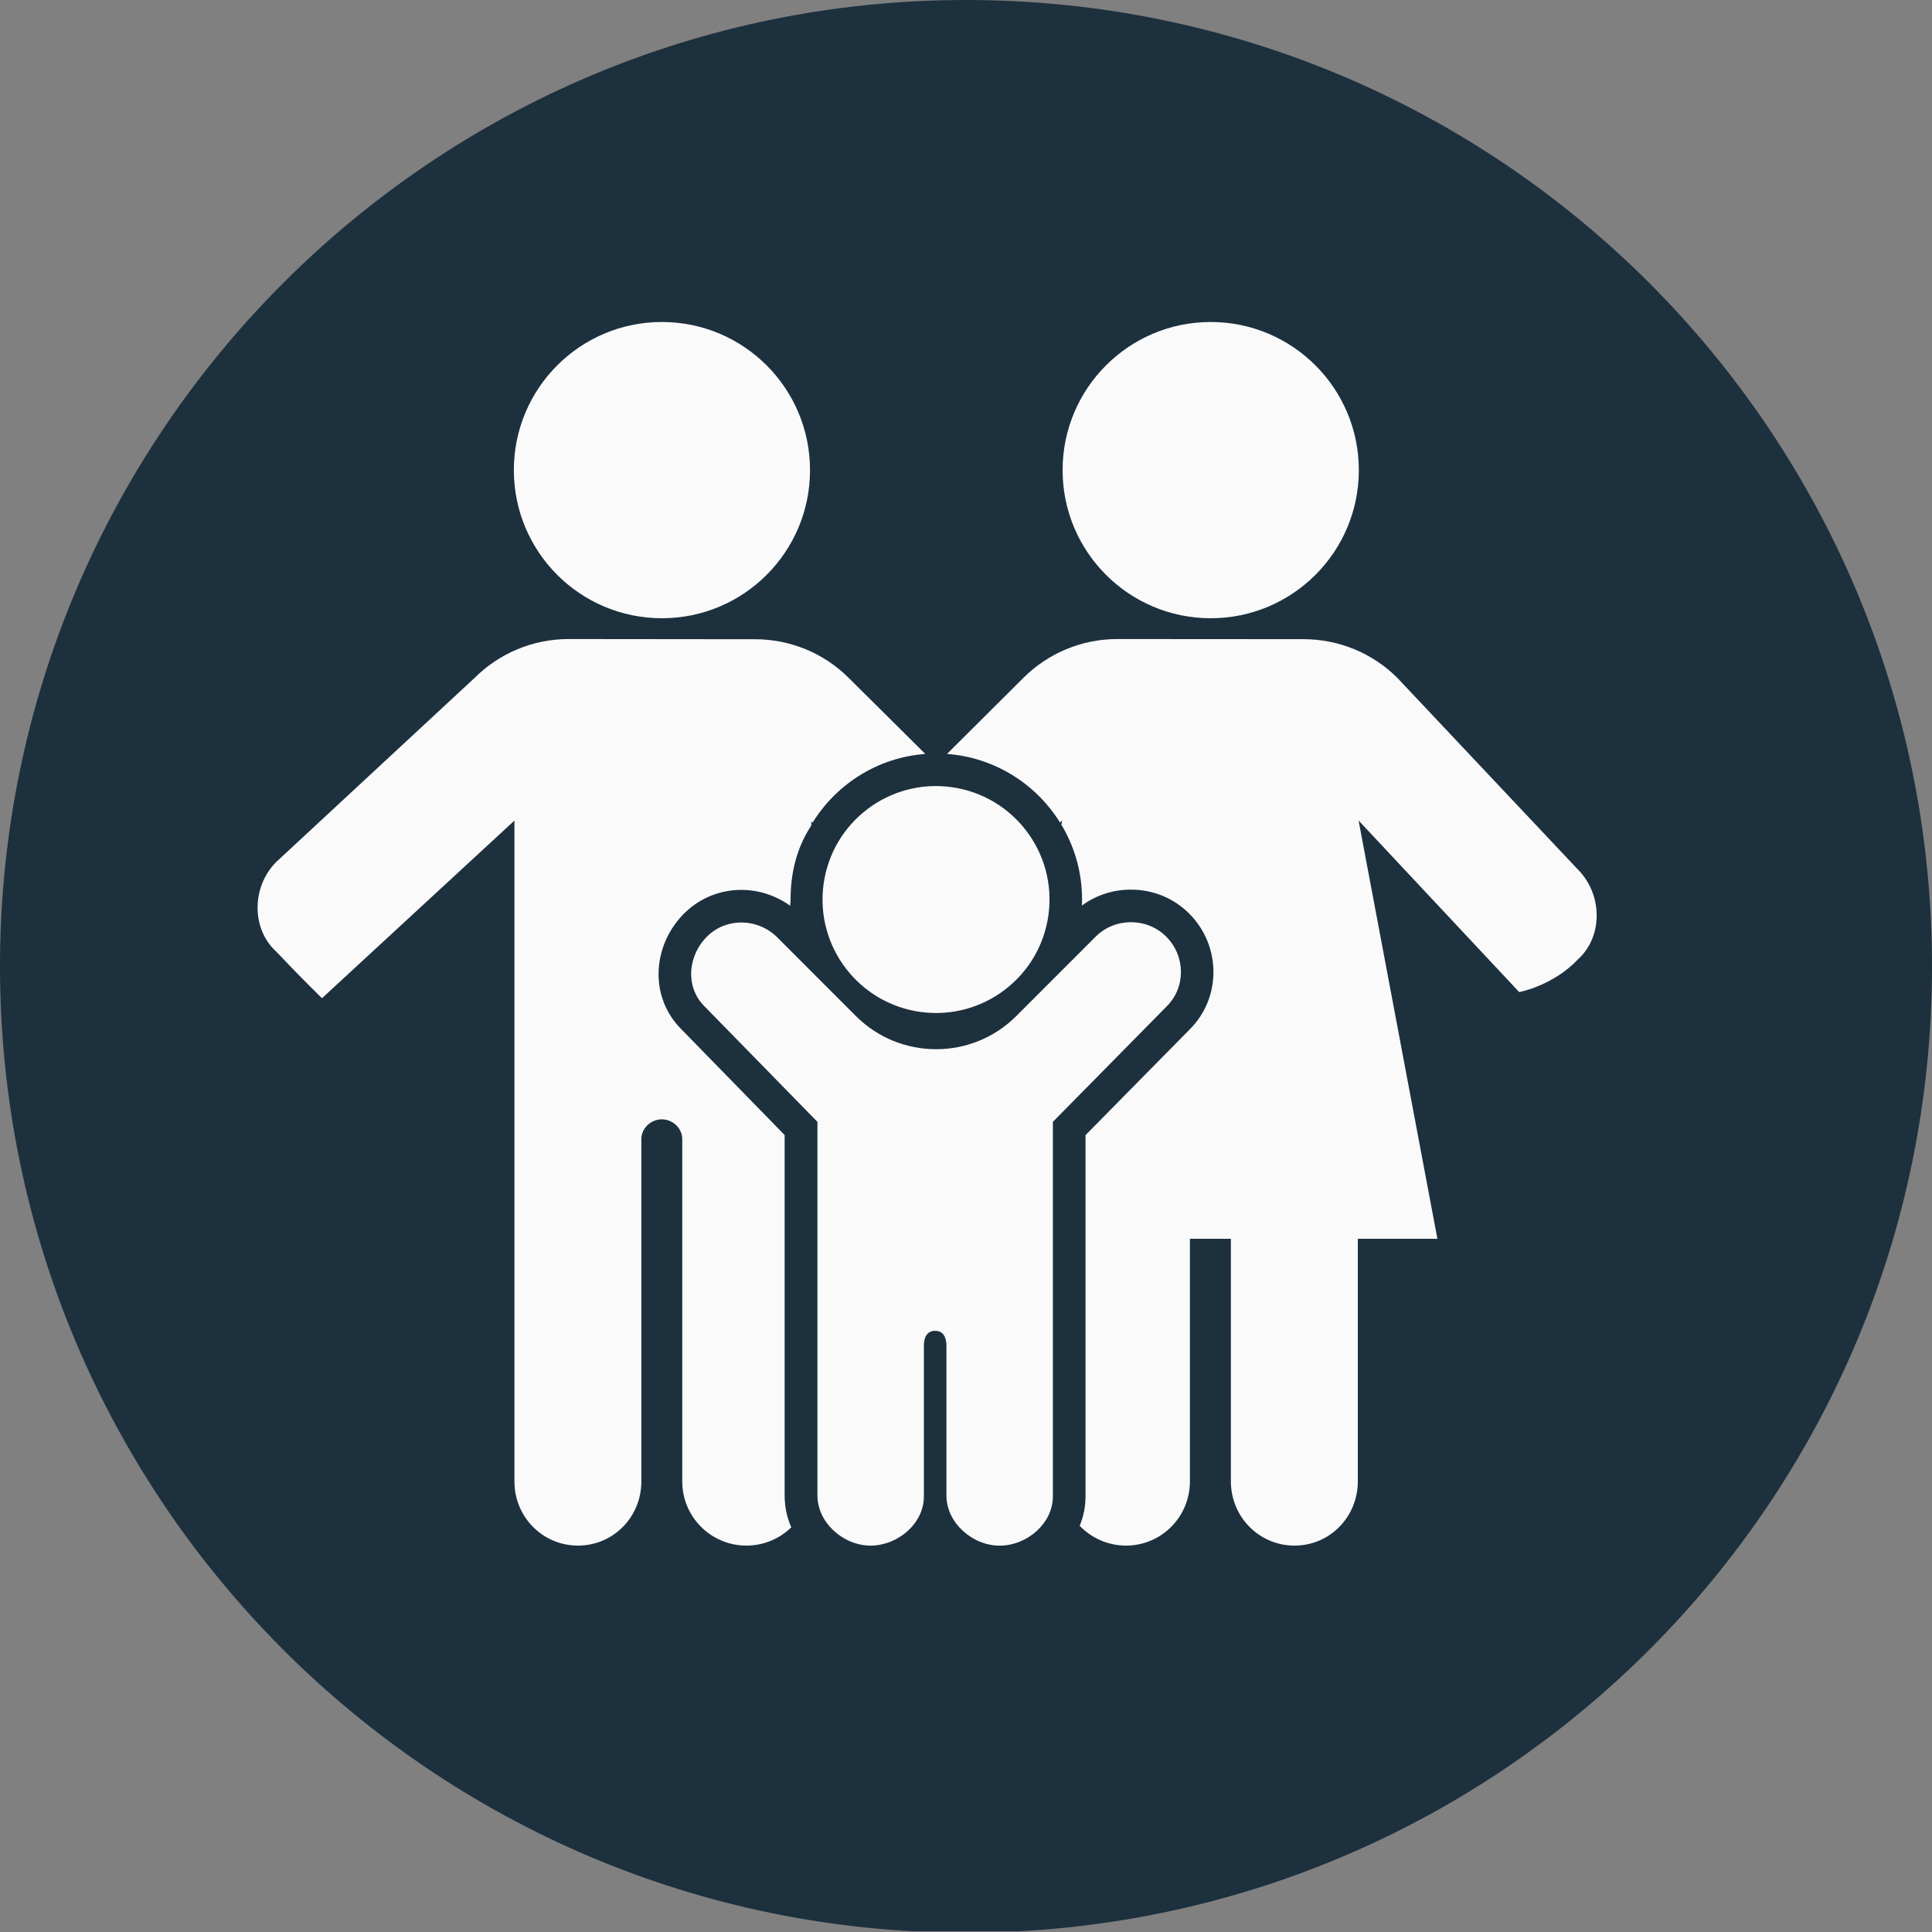
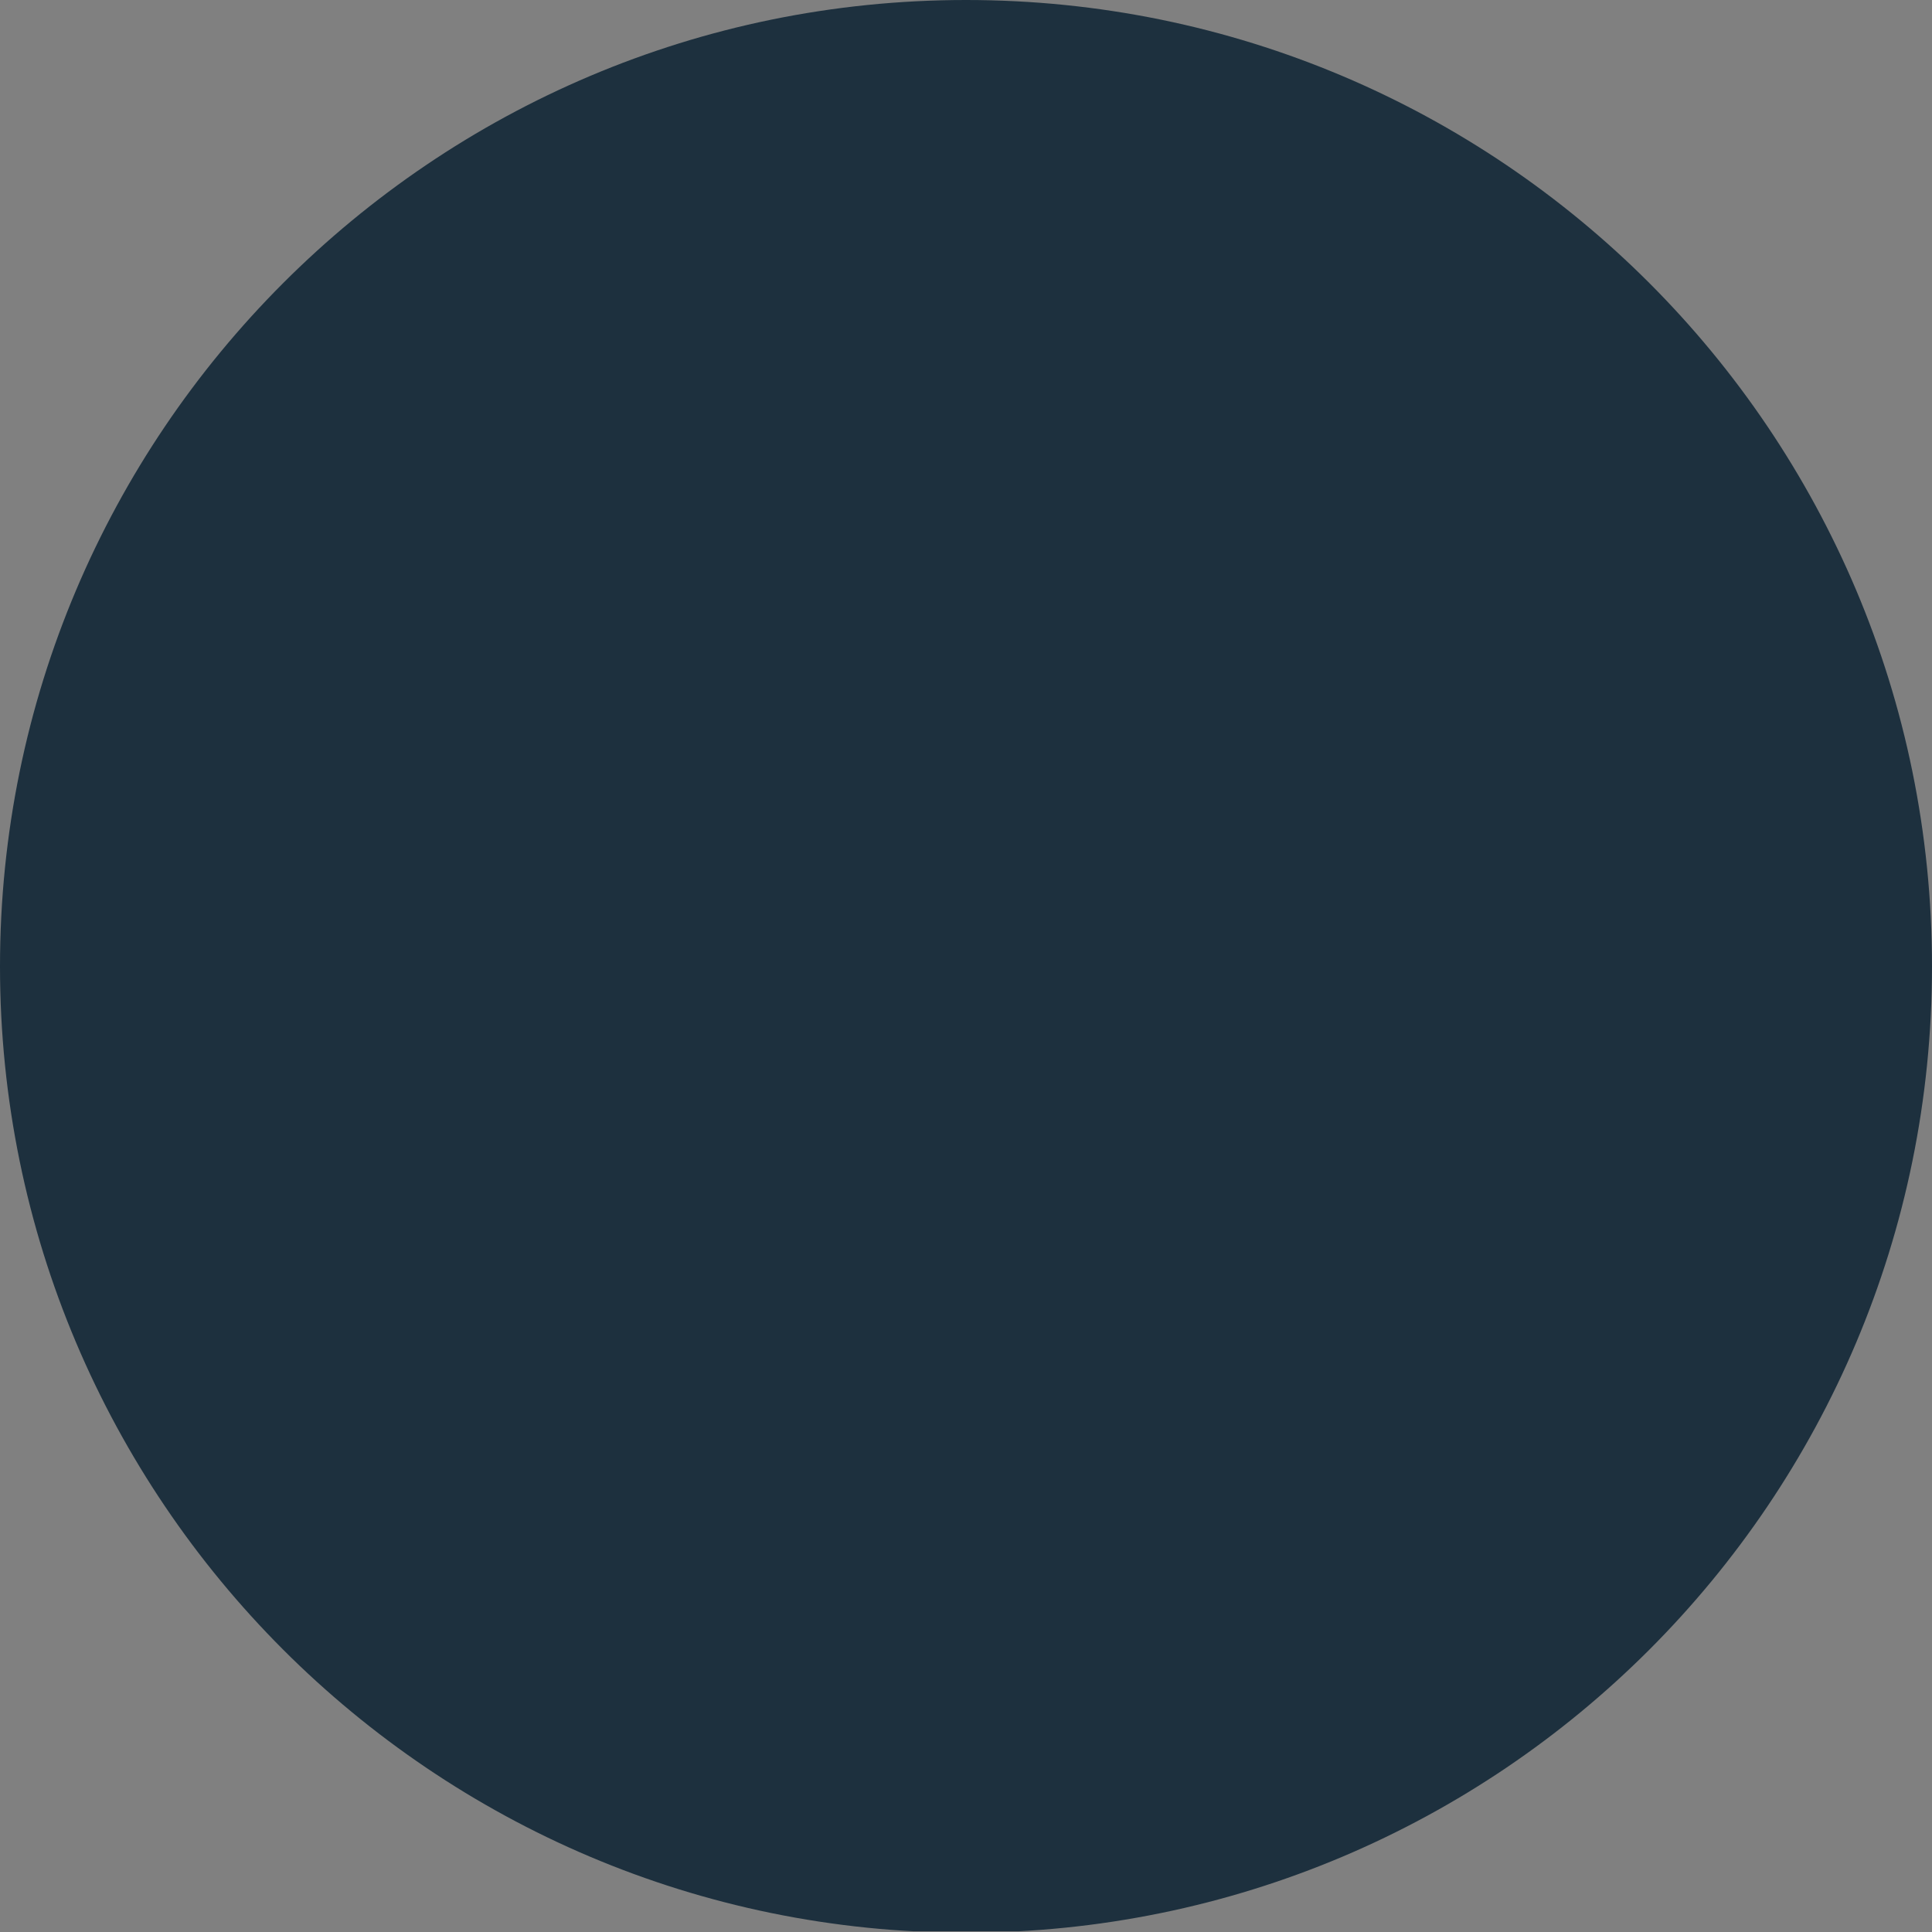
<svg xmlns="http://www.w3.org/2000/svg" width="30" height="30" viewBox="0 0 30 30" fill="none">
  <rect x="0" y="0" width="30" height="30" fill="#808080" stroke="none" />
  <g clip-path="url(#clip0_810_7362)">
    <g clip-path="url(#clip1_810_7362)">
      <path d="M30 15.006C30 23.3 23.289 30.011 15 30.011C6.711 30.011 0 23.278 0 15.006C0 6.734 6.711 0 15 0C23.289 0 30 6.711 30 15.006Z" fill="#1D303E" />
      <g clip-path="url(#clip2_810_7362)">
        <path d="M10.278 9.6C11.549 9.6 12.578 8.57 12.578 7.3C12.578 6.03 11.549 5 10.278 5C9.008 5 7.979 6.03 7.979 7.3C7.979 8.57 9.008 9.6 10.278 9.6Z" fill="#FAFAFA" />
        <path d="M18.8 9.6C20.07 9.6 21.1 8.57 21.1 7.3C21.1 6.03 20.07 5 18.8 5C17.53 5 16.5 6.03 16.5 7.3C16.5 8.57 17.53 9.6 18.8 9.6Z" fill="#FAFAFA" />
-         <path d="M16.281 14.203C16.411 13.239 15.734 12.352 14.77 12.222C13.806 12.091 12.918 12.768 12.788 13.732C12.658 14.697 13.335 15.584 14.299 15.714C15.263 15.844 16.151 15.168 16.281 14.203Z" fill="#FAFAFA" />
-         <path d="M18.109 14.544C17.811 14.245 17.312 14.245 17.014 14.544L15.781 15.777C15.093 16.464 13.978 16.464 13.29 15.777L12.069 14.555C11.775 14.261 11.295 14.243 10.993 14.529C10.68 14.826 10.634 15.321 10.937 15.624L12.693 17.42V23.222C12.693 23.65 13.106 24.009 13.534 24C13.949 23.992 14.346 23.654 14.346 23.237V20.9C14.346 20.77 14.391 20.665 14.521 20.665C14.651 20.665 14.696 20.77 14.696 20.9V23.222C14.696 23.651 15.109 24.009 15.537 24.001C15.952 23.993 16.349 23.654 16.349 23.238V17.42L18.119 15.624C18.417 15.326 18.407 14.842 18.109 14.544V14.544Z" fill="#FAFAFA" />
+         <path d="M16.281 14.203C16.411 13.239 15.734 12.352 14.77 12.222C13.806 12.091 12.918 12.768 12.788 13.732C12.658 14.697 13.335 15.584 14.299 15.714Z" fill="#FAFAFA" />
        <path d="M12.184 17.625L10.576 15.978C10.347 15.748 10.222 15.44 10.226 15.11C10.231 14.756 10.384 14.411 10.646 14.162C10.88 13.94 11.188 13.818 11.512 13.818C11.784 13.818 12.051 13.907 12.271 14.065C12.27 14.033 12.276 14 12.276 13.967C12.276 13.548 12.375 13.155 12.598 12.818V12.748C12.598 12.748 12.6 12.758 12.617 12.775C12.988 12.176 13.627 11.763 14.368 11.707L13.177 10.525C12.791 10.14 12.268 9.926 11.724 9.926L8.829 9.923C8.281 9.923 7.756 10.14 7.369 10.527L4.291 13.383C3.902 13.772 3.903 14.43 4.292 14.779C4.682 15.193 5 15.5 5 15.5L7.988 12.742V23.004C7.988 23.554 8.425 24 8.975 24C9.525 24 9.959 23.554 9.959 23.004V17.688C9.959 17.519 10.107 17.381 10.277 17.381C10.446 17.381 10.594 17.519 10.594 17.688V23.004C10.594 23.554 11.04 24 11.59 24C11.861 24 12.108 23.891 12.287 23.716C12.219 23.563 12.184 23.395 12.184 23.222L12.184 17.625Z" fill="#FAFAFA" />
        <path d="M24.5 13.5L21.696 10.524C21.31 10.14 20.788 9.926 20.244 9.925L17.349 9.923C16.802 9.923 16.277 10.14 15.89 10.527L14.705 11.707C15.446 11.762 16.088 12.174 16.46 12.772C16.482 12.75 16.494 12.737 16.494 12.737L16.481 12.806C16.685 13.146 16.802 13.543 16.802 13.967C16.802 13.999 16.802 14.03 16.8 14.061C17.018 13.901 17.282 13.814 17.561 13.814C17.905 13.814 18.226 13.946 18.466 14.186C18.963 14.684 18.968 15.488 18.479 15.979L16.856 17.626V23.236C16.856 23.395 16.825 23.549 16.765 23.692C16.946 23.881 17.202 24 17.485 24C18.035 24 18.477 23.553 18.477 23.003V19.236H19.113V23.003C19.113 23.553 19.551 24 20.101 24C20.651 24 21.084 23.553 21.084 23.003V19.236H22.32L21.096 12.741L23.59 15.405C23.59 15.405 24.114 15.309 24.503 14.896C24.892 14.546 24.889 13.889 24.5 13.5Z" fill="#FAFAFA" />
      </g>
    </g>
  </g>
  <defs>
    <clipPath id="clip0_810_7362">
      <rect width="30" height="30" fill="white" />
    </clipPath>
    <clipPath id="clip1_810_7362">
      <rect width="30" height="29.989" fill="white" />
    </clipPath>
    <clipPath id="clip2_810_7362">
-       <rect width="23" height="19" fill="white" transform="translate(3 5)" />
-     </clipPath>
+       </clipPath>
  </defs>
</svg>